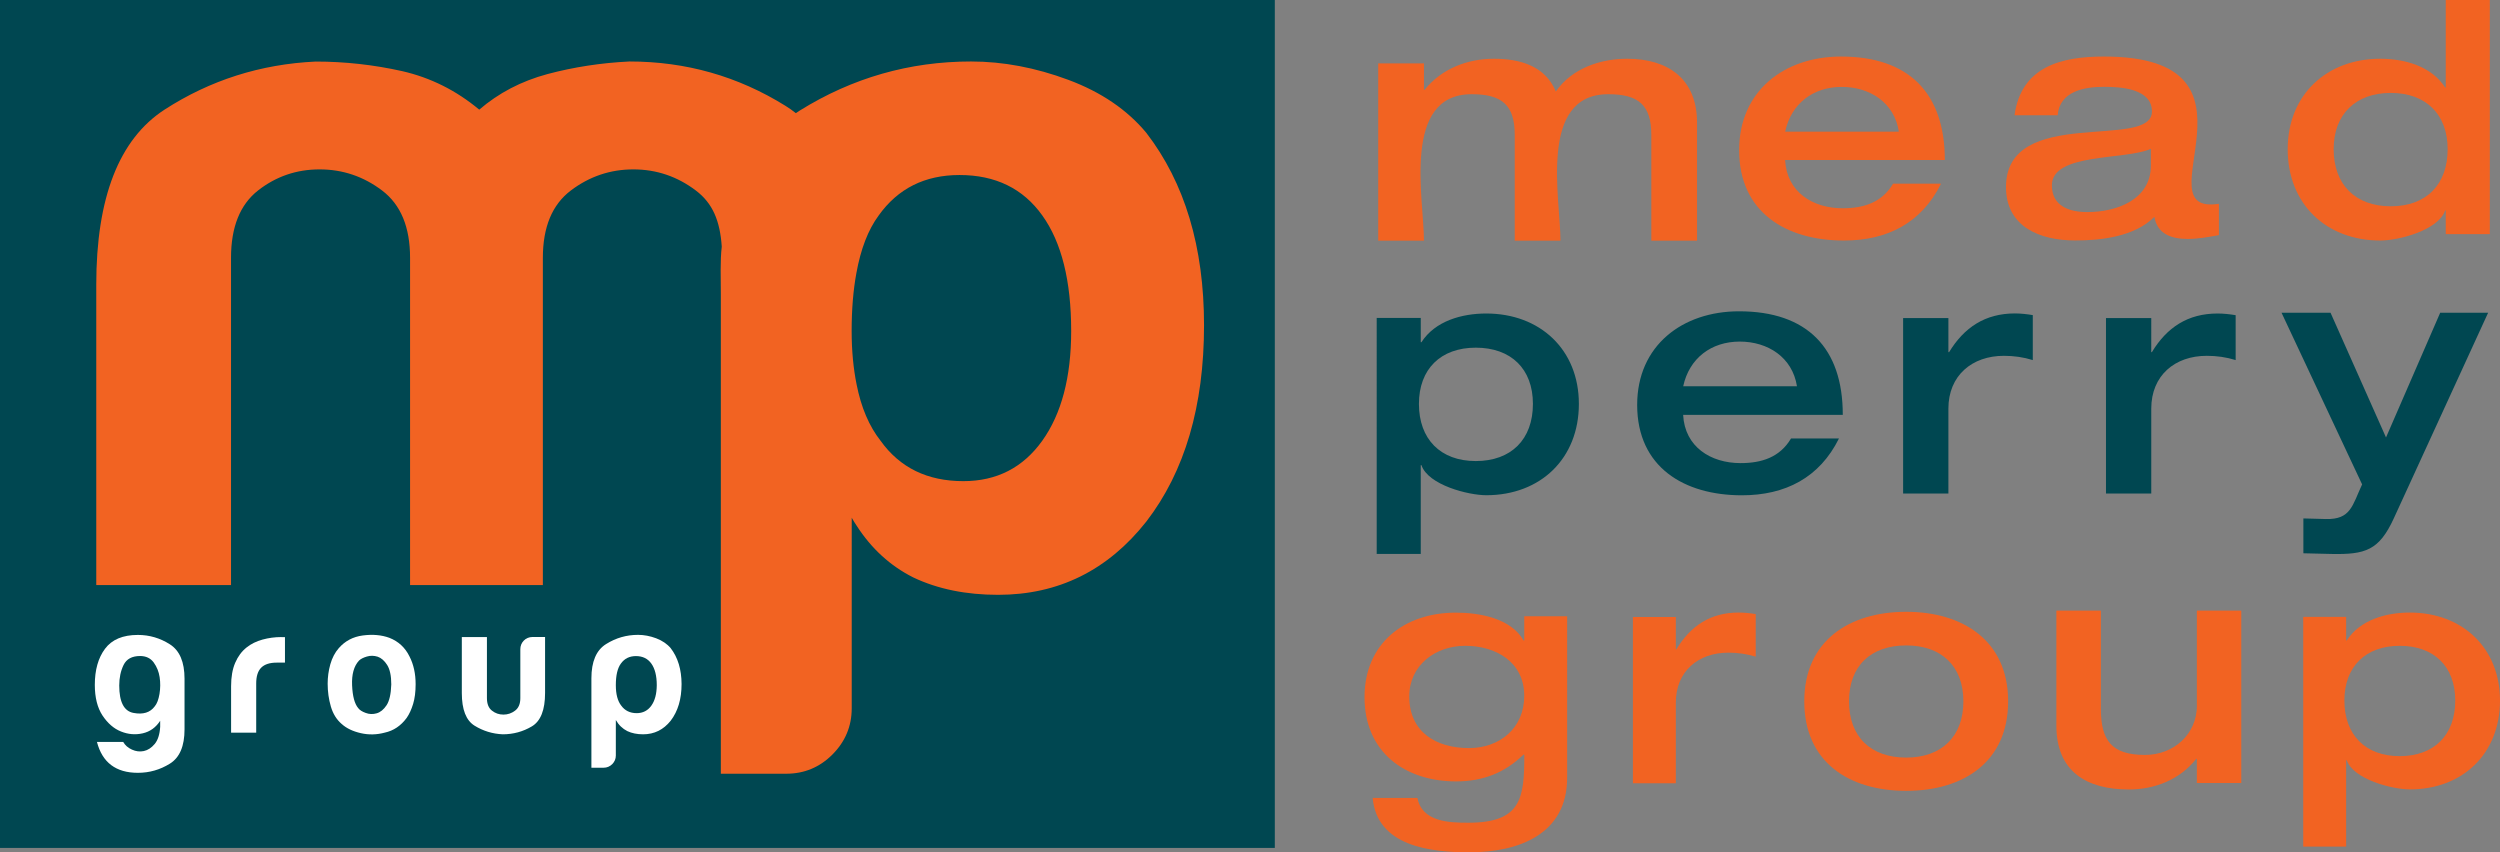
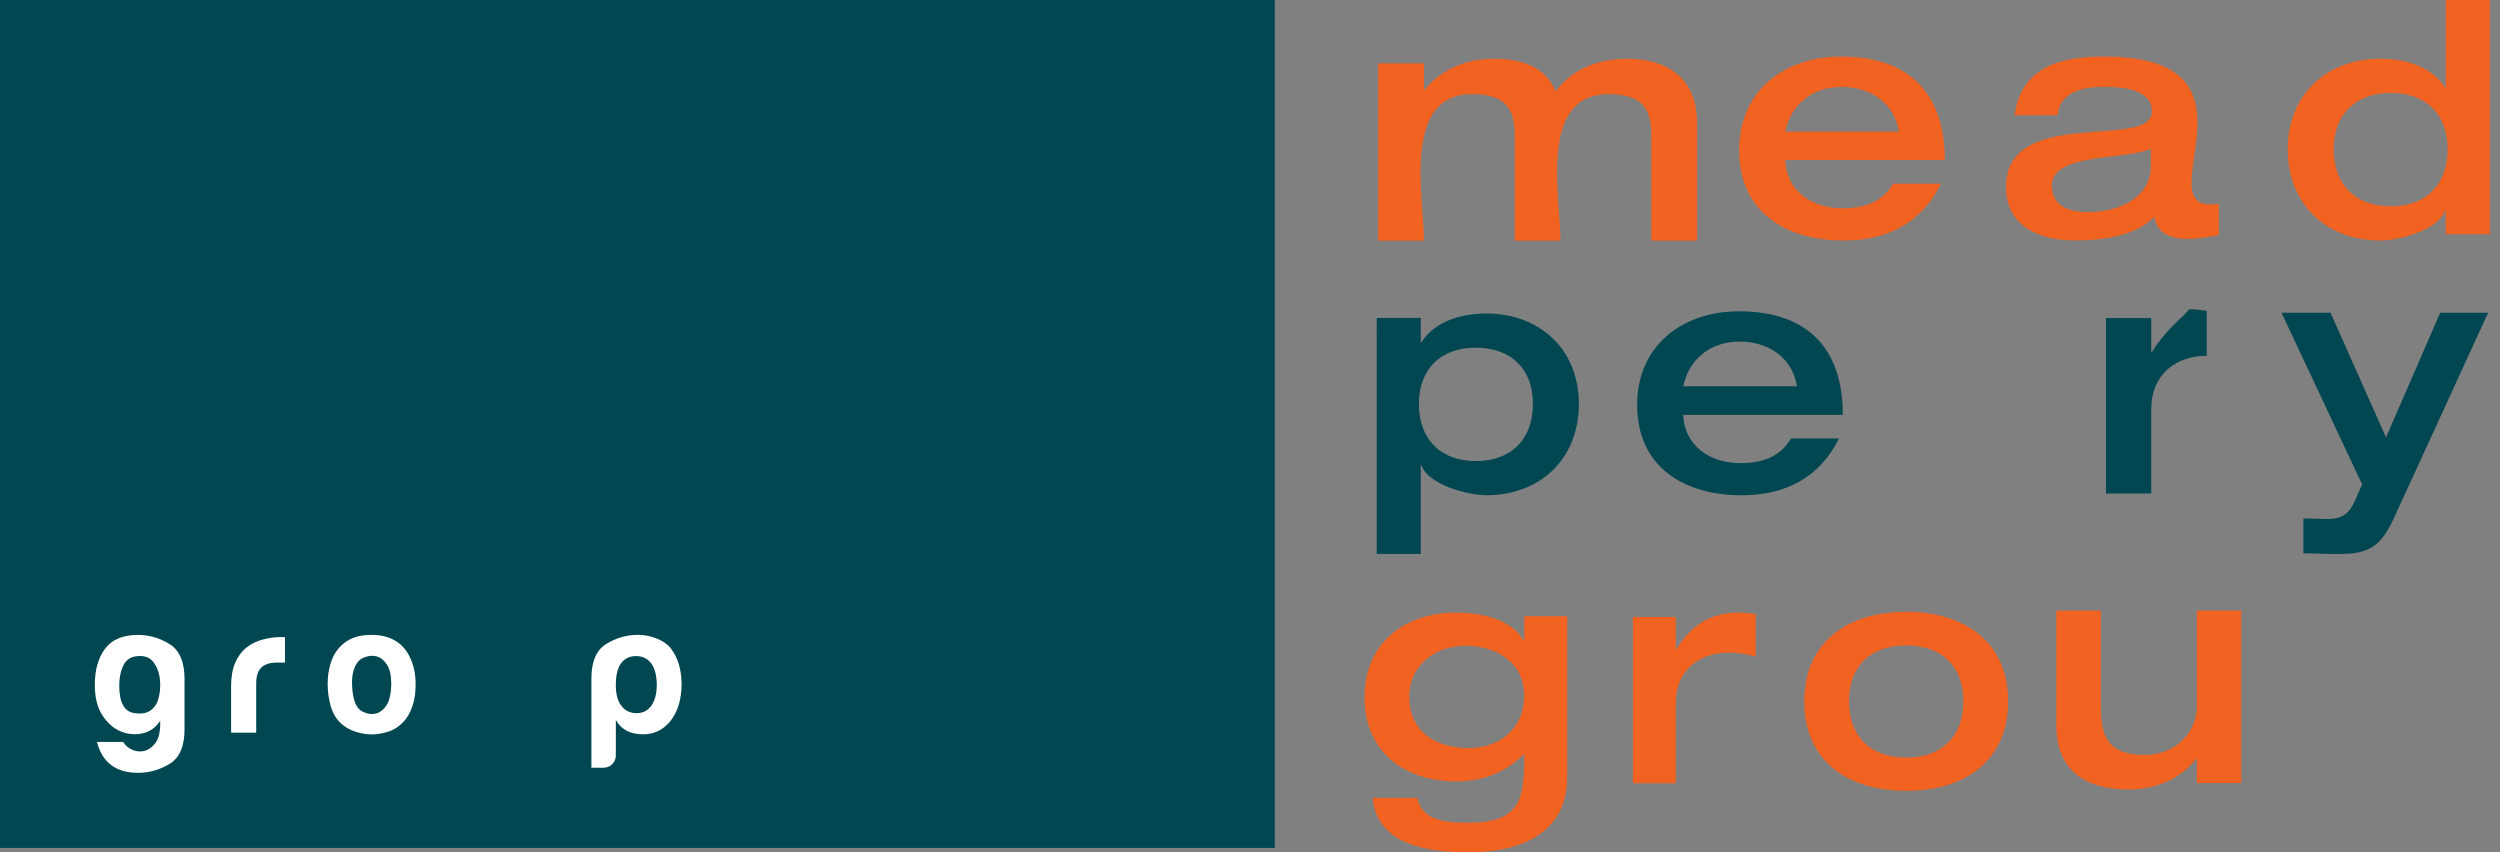
<svg xmlns="http://www.w3.org/2000/svg" version="1.1" id="Layer_1" x="0px" y="0px" viewBox="0 0 328.54 111.99" style="enable-background:new 0 0 328.54 111.99;" xml:space="preserve">
  <rect x="0" y="0" width="328.54" height="111.99" fill="#808080" stroke="none" />
  <style type="text/css">
	.st0{fill:#004751;}
	.st1{fill:#FFFFFF;}
	.st2{fill:#F26322;}
</style>
  <g>
    <g>
      <rect y="0" class="st0" width="167.53" height="111.43" />
      <path class="st0" d="M195.32,41.2c-3.19,0-6.71,0.96-8.52,3.77h-0.09v-3.19h-5.79V72.8h5.79V61.13h0.09    c0.88,2.61,6.17,3.95,8.52,3.95c7.14,0,12.17-4.83,12.17-12C207.49,45.94,202.38,41.2,195.32,41.2z M193.94,60.59    c-4.66,0-7.47-2.9-7.47-7.51c0-4.57,2.85-7.39,7.47-7.39c4.62,0,7.51,2.77,7.51,7.39C201.45,57.74,198.6,60.59,193.94,60.59z" />
      <path class="st0" d="M228.54,40.91c-7.43,0-13.39,4.49-13.39,12.3c0,8.18,6.17,11.88,13.76,11.88c5.71,0,10.2-2.31,12.76-7.47    h-6.3c-1.47,2.48-3.86,3.24-6.63,3.24c-3.94,0-7.34-2.15-7.55-6.34h20.98C242.18,45.73,237.48,40.91,228.54,40.91z M221.2,50.76    c0.8-3.69,3.69-5.87,7.43-5.87c3.69,0,6.92,2.06,7.52,5.87H221.2z" />
-       <path class="st0" d="M256.14,46.28h-0.09V41.8h-5.95v23.06h5.95V53.7c0-4.35,3.11-6.94,7.29-6.94c1.29,0,2.55,0.17,3.8,0.56v-5.91    c-0.77-0.13-1.59-0.22-2.37-0.22C260.89,41.2,258.13,43.01,256.14,46.28z" />
-       <path class="st0" d="M282.79,46.28h-0.08V41.8h-5.95v23.06h5.95V53.7c0-4.35,3.1-6.94,7.29-6.94c1.3,0,2.54,0.17,3.8,0.56v-5.9    c-0.78-0.13-1.6-0.22-2.37-0.22C287.53,41.2,284.77,43.01,282.79,46.28z" />
+       <path class="st0" d="M282.79,46.28h-0.08V41.8h-5.95v23.06h5.95V53.7c0-4.35,3.1-6.94,7.29-6.94v-5.9    c-0.78-0.13-1.6-0.22-2.37-0.22C287.53,41.2,284.77,43.01,282.79,46.28z" />
      <path class="st0" d="M320.68,41.1l-7.12,16.39l-7.29-16.39h-6.44l10.59,22.56c-1.29,2.75-1.46,4.63-4.76,4.55l-2.96-0.08v4.58    l3.69,0.09c4.46,0.09,6.26-0.47,8.19-4.67l12.4-27.03H320.68z" />
    </g>
    <g>
      <path class="st1" d="M22.32,84.67c-1.29-0.82-2.69-1.23-4.2-1.23c-1.98,0-3.42,0.61-4.32,1.82c-0.9,1.21-1.34,2.79-1.34,4.74    c0,1.67,0.34,3.01,1.01,4.03c0.68,1.02,1.49,1.73,2.43,2.1c0.94,0.38,1.89,0.46,2.86,0.24c0.96-0.22,1.72-0.77,2.29-1.65v0.8    c-0.06,1.01-0.31,1.76-0.73,2.26c-0.42,0.5-0.9,0.81-1.42,0.92c-0.52,0.11-1.04,0.05-1.56-0.19c-0.52-0.23-0.9-0.57-1.15-1.01    h-3.45c0.7,2.7,2.49,4.06,5.38,4.06c1.51,0,2.91-0.4,4.2-1.2c1.29-0.8,1.93-2.3,1.93-4.51v-6.65    C24.25,86.99,23.61,85.49,22.32,84.67z M20.96,91.2c-0.13,0.74-0.33,1.28-0.62,1.62c-0.6,0.82-1.53,1.11-2.79,0.87    c-1.26-0.23-1.88-1.44-1.88-3.61c0-1.01,0.19-1.91,0.57-2.69c0.38-0.78,1.1-1.18,2.17-1.18c0.78,0,1.38,0.29,1.79,0.85    c0.41,0.57,0.67,1.21,0.78,1.93C21.09,89.73,21.08,90.46,20.96,91.2z" />
      <path class="st1" d="M36.98,83.72c-0.85,0-1.67,0.11-2.48,0.33c-0.8,0.22-1.5,0.56-2.1,1.04c-0.63,0.5-1.13,1.17-1.49,2.01    c-0.36,0.83-0.54,1.86-0.54,3.09v6.09h3.3v-6.46c0-0.95,0.22-1.64,0.66-2.08c0.44-0.44,1.12-0.66,2.03-0.66h1.09v-3.35h-0.23    H36.98z" />
      <path class="st1" d="M51.17,83.82c-1.04-0.38-2.2-0.48-3.49-0.31c-1.29,0.17-2.34,0.73-3.16,1.67c-0.5,0.57-0.87,1.28-1.11,2.12    c-0.24,0.85-0.35,1.7-0.35,2.55c0,1.04,0.14,2.04,0.42,3c0.28,0.96,0.76,1.72,1.42,2.29c0.63,0.57,1.47,0.97,2.52,1.21    c1.05,0.24,2.1,0.21,3.14-0.07c1.16-0.25,2.12-0.9,2.88-1.93c0.35-0.5,0.63-1.12,0.85-1.84c0.22-0.72,0.33-1.59,0.33-2.6    c0-1.38-0.27-2.6-0.8-3.63C53.25,85.11,52.37,84.29,51.17,83.82z M50.8,92.68c-0.38,0.57-0.81,0.92-1.3,1.06    c-0.49,0.14-0.97,0.13-1.44-0.05c-0.47-0.17-0.8-0.38-0.99-0.64c-0.47-0.56-0.74-1.56-0.8-3c-0.06-1.43,0.24-2.51,0.9-3.23    c0.22-0.22,0.57-0.4,1.04-0.54c0.47-0.14,0.94-0.13,1.42,0.02c0.47,0.16,0.89,0.52,1.25,1.09c0.36,0.57,0.54,1.42,0.54,2.55    C51.38,91.21,51.17,92.12,50.8,92.68z" />
-       <path class="st1" d="M68.83,84.19c-0.3,0.31-0.45,0.69-0.45,1.13v6.42c0,0.76-0.23,1.3-0.69,1.65c-0.46,0.35-0.97,0.52-1.53,0.52    c-0.57,0-1.07-0.17-1.51-0.52c-0.44-0.34-0.66-0.89-0.66-1.65v-8.02h-3.3v7.36c0,2.17,0.56,3.6,1.68,4.29    c1.12,0.69,2.35,1.07,3.7,1.13c1.38,0,2.66-0.35,3.82-1.04c1.16-0.69,1.74-2.15,1.74-4.39v-7.36h-1.65    C69.51,83.72,69.13,83.88,68.83,84.19z" />
      <path class="st1" d="M88.14,85.18c-0.47-0.56-1.11-0.99-1.91-1.3c-0.8-0.3-1.6-0.45-2.38-0.45c-1.51,0-2.91,0.4-4.2,1.21    c-1.29,0.8-1.93,2.31-1.93,4.5v11.75h1.61c0.44,0,0.81-0.16,1.13-0.47c0.31-0.32,0.47-0.69,0.47-1.13v-4.67    c0.38,0.66,0.88,1.14,1.51,1.46c0.59,0.28,1.29,0.42,2.07,0.42c1.48,0,2.69-0.6,3.64-1.8c0.94-1.23,1.42-2.83,1.42-4.81    C89.56,87.99,89.09,86.41,88.14,85.18z M85.6,92.73c-0.47,0.66-1.12,0.99-1.93,0.99c-0.88,0-1.56-0.34-2.03-0.99    c-0.47-0.6-0.71-1.49-0.71-2.69c0-1.29,0.22-2.23,0.66-2.83c0.47-0.66,1.13-0.99,1.98-0.99c0.88,0,1.56,0.33,2.03,0.99    c0.47,0.66,0.71,1.61,0.71,2.83C86.3,91.18,86.07,92.07,85.6,92.73z" />
    </g>
    <g>
      <path class="st2" d="M217.01,17.74v13.89h6.01v-15.5c0-5.75-3.79-8.41-9.19-8.41c-3.52,0-7.27,1.26-9.37,4.31    c-1.39-3.39-4.75-4.31-8.14-4.31c-3.49,0-6.88,1.31-9.11,4.09h-0.08V8.33h-6.01v23.3h6.01c0-5.44-2.96-19.25,6.27-19.25    c4.01,0,5.66,1.44,5.66,5.36v13.89h6.01c0-5.44-2.96-19.25,6.27-19.25C215.35,12.38,217.01,13.82,217.01,17.74z" />
      <path class="st2" d="M255.08,24.14h-6.3c-1.47,2.48-3.86,3.23-6.63,3.23c-3.94,0-7.34-2.14-7.56-6.34h20.99    c0-8.77-4.7-13.6-13.64-13.6c-7.43,0-13.39,4.49-13.39,12.3c0,8.18,6.17,11.88,13.77,11.88C248.03,31.61,252.52,29.3,255.08,24.14    z M242.03,11.42c3.69,0,6.93,2.06,7.51,5.88H234.6C235.39,13.6,238.29,11.42,242.03,11.42z" />
      <path class="st2" d="M283.12,28.5c0.38,2.27,2.27,2.9,4.37,2.9c1.39,0,2.73-0.25,4.11-0.5v-4.12    c-10.57,1.64,7.89-19.35-15.11-19.35c-5.66,0-10.87,1.34-11.75,7.72h5.67c0.25-3.15,3.48-3.74,6.09-3.74c2.14,0,6.3,0.21,6.3,3.24    c0,5.16-19.18-0.89-19.18,9.94c0,5.24,4.5,7.01,9.07,7.01C276.12,31.61,280.52,31.1,283.12,28.5z M269.65,24.35    c0-4.29,9.61-3.28,13.01-4.79v2.18c0,4.53-4.53,6.13-8.35,6.13C271.96,27.87,269.65,27.11,269.65,24.35z" />
      <path class="st2" d="M312.81,31.61c2.39,0,7.63-1.34,8.52-3.95h0.08v3.11h5.79V0h-5.79v11.5h-0.08c-1.8-2.81-5.33-3.78-8.52-3.78    c-7.05,0-12.17,4.74-12.17,11.88C300.63,26.78,305.67,31.61,312.81,31.61z M314.19,12.21c4.62,0,7.47,2.82,7.47,7.39    c0,4.62-2.77,7.51-7.47,7.51c-4.66,0-7.51-2.85-7.51-7.51C306.68,14.98,309.61,12.21,314.19,12.21z" />
      <path class="st2" d="M200.31,84.18h-0.08c-1.67-2.94-5.8-3.67-8.91-3.67c-6.78,0-12,4.04-12,11.11c0,7.19,5.27,11.07,12.05,11.07    c3.43,0,6.37-1.1,8.82-3.51h0.13c0,5.72-0.37,8.94-7.39,8.94c-2.53,0-6.05-0.12-6.66-3.26h-5.88c0.57,6.37,7.63,7.15,12.7,7.15    c6.49,0,12.86-2.37,12.86-9.81V80.99h-5.64V84.18z M193.04,98.31c-4.33,0-7.84-2.12-7.84-6.78c0-4.12,3.44-6.66,7.35-6.66    c4.04,0,7.76,2.13,7.76,6.58C200.31,95.66,197.12,98.31,193.04,98.31z" />
      <path class="st2" d="M220.31,85.32h-0.08v-4.24h-5.64v21.85h5.64V92.34c0-4.12,2.94-6.57,6.9-6.57c1.23,0,2.41,0.16,3.6,0.53v-5.6    c-0.73-0.12-1.51-0.2-2.25-0.2C224.8,80.5,222.19,82.22,220.31,85.32z" />
      <path class="st2" d="M250.51,80.4c-7.48,0-13.4,3.8-13.4,11.76c0,8,5.88,11.77,13.4,11.77c7.47,0,13.39-3.76,13.39-11.77    C263.91,84.2,257.94,80.4,250.51,80.4z M250.51,99.56c-4.66,0-7.52-2.73-7.52-7.39c0-4.66,2.86-7.35,7.52-7.35    c4.61,0,7.51,2.7,7.51,7.35C258.02,96.82,255.13,99.56,250.51,99.56z" />
      <path class="st2" d="M288.71,92.69c0,3.85-3.09,6.52-6.82,6.52c-4.4,0-5.8-1.91-5.8-6.06V80.24h-5.85v15.12    c0,6.01,3.94,8.39,9.53,8.39c3.38,0,6.69-1.28,8.85-4.03h0.08v3.18h5.84V80.24h-5.84V92.69z" />
-       <path class="st2" d="M316.69,80.5c-3.1,0-6.53,0.94-8.29,3.67h-0.08v-3.1h-5.64v30.19h5.64V99.9h0.08c0.86,2.53,6,3.84,8.29,3.84    c6.95,0,11.85-4.7,11.85-11.68C328.54,85.12,323.56,80.5,316.69,80.5z M315.36,99.37c-4.54,0-7.27-2.82-7.27-7.31    c0-4.45,2.78-7.19,7.27-7.19c4.49,0,7.3,2.7,7.3,7.19C322.66,96.59,319.89,99.37,315.36,99.37z" />
-       <path class="st2" d="M140.39,10.49c-4.3-1.6-8.56-2.41-12.78-2.41c-8.09,0-15.6,2.15-22.51,6.45c-0.18,0.11-0.34,0.23-0.51,0.34    c-0.45-0.35-0.9-0.68-1.38-0.97c-6.24-3.88-13.07-5.82-20.49-5.82C79,8.26,75.42,8.81,71.96,9.73c-3.46,0.93-6.45,2.5-8.98,4.68    c-3.03-2.53-6.41-4.21-10.12-5.06c-3.71-0.83-7.51-1.26-11.38-1.26c-7.25,0.34-13.87,2.45-19.86,6.32    c-5.98,3.89-8.97,11.56-8.97,23.02v39.46h17.71v-43c0-4.05,1.18-6.99,3.54-8.85c2.36-1.85,5.06-2.78,8.1-2.78    c3.04,0,5.78,0.93,8.22,2.78c2.45,1.86,3.67,4.8,3.67,8.85v43h17.45v-43c0-4.05,1.22-6.99,3.67-8.85    c2.44-1.85,5.19-2.78,8.22-2.78c3.04,0,5.78,0.93,8.22,2.78c2.19,1.66,3.17,3.94,3.4,7.37c-0.22,1.88-0.12,4.16-0.12,6.28v62.99    h8.6c2.36,0,4.38-0.84,6.07-2.53c1.68-1.69,2.53-3.71,2.53-6.07V68.04c0.21,0.37,0.42,0.71,0.65,1.05    c1.94,3.01,4.42,5.28,7.45,6.8c3.2,1.52,6.92,2.28,11.13,2.28c7.92,0,14.42-3.21,19.48-9.62c5.07-6.58,7.59-15.18,7.59-25.81    c0-10.28-2.53-18.72-7.59-25.29C148.11,14.41,144.69,12.09,140.39,10.49z M136.97,57.92c-2.53,3.54-5.99,5.31-10.37,5.31    c-4.73,0-8.35-1.77-10.88-5.31c-1.5-1.9-2.55-4.37-3.15-7.4c-0.42-2.08-0.65-4.41-0.65-7.02c0-2.86,0.21-5.38,0.62-7.6    c0.57-3.16,1.54-5.7,2.93-7.58c2.53-3.55,6.07-5.32,10.63-5.32c4.72,0,8.35,1.77,10.88,5.32c2.53,3.53,3.79,8.6,3.79,15.18    C140.77,49.57,139.5,54.38,136.97,57.92z" />
    </g>
  </g>
</svg>